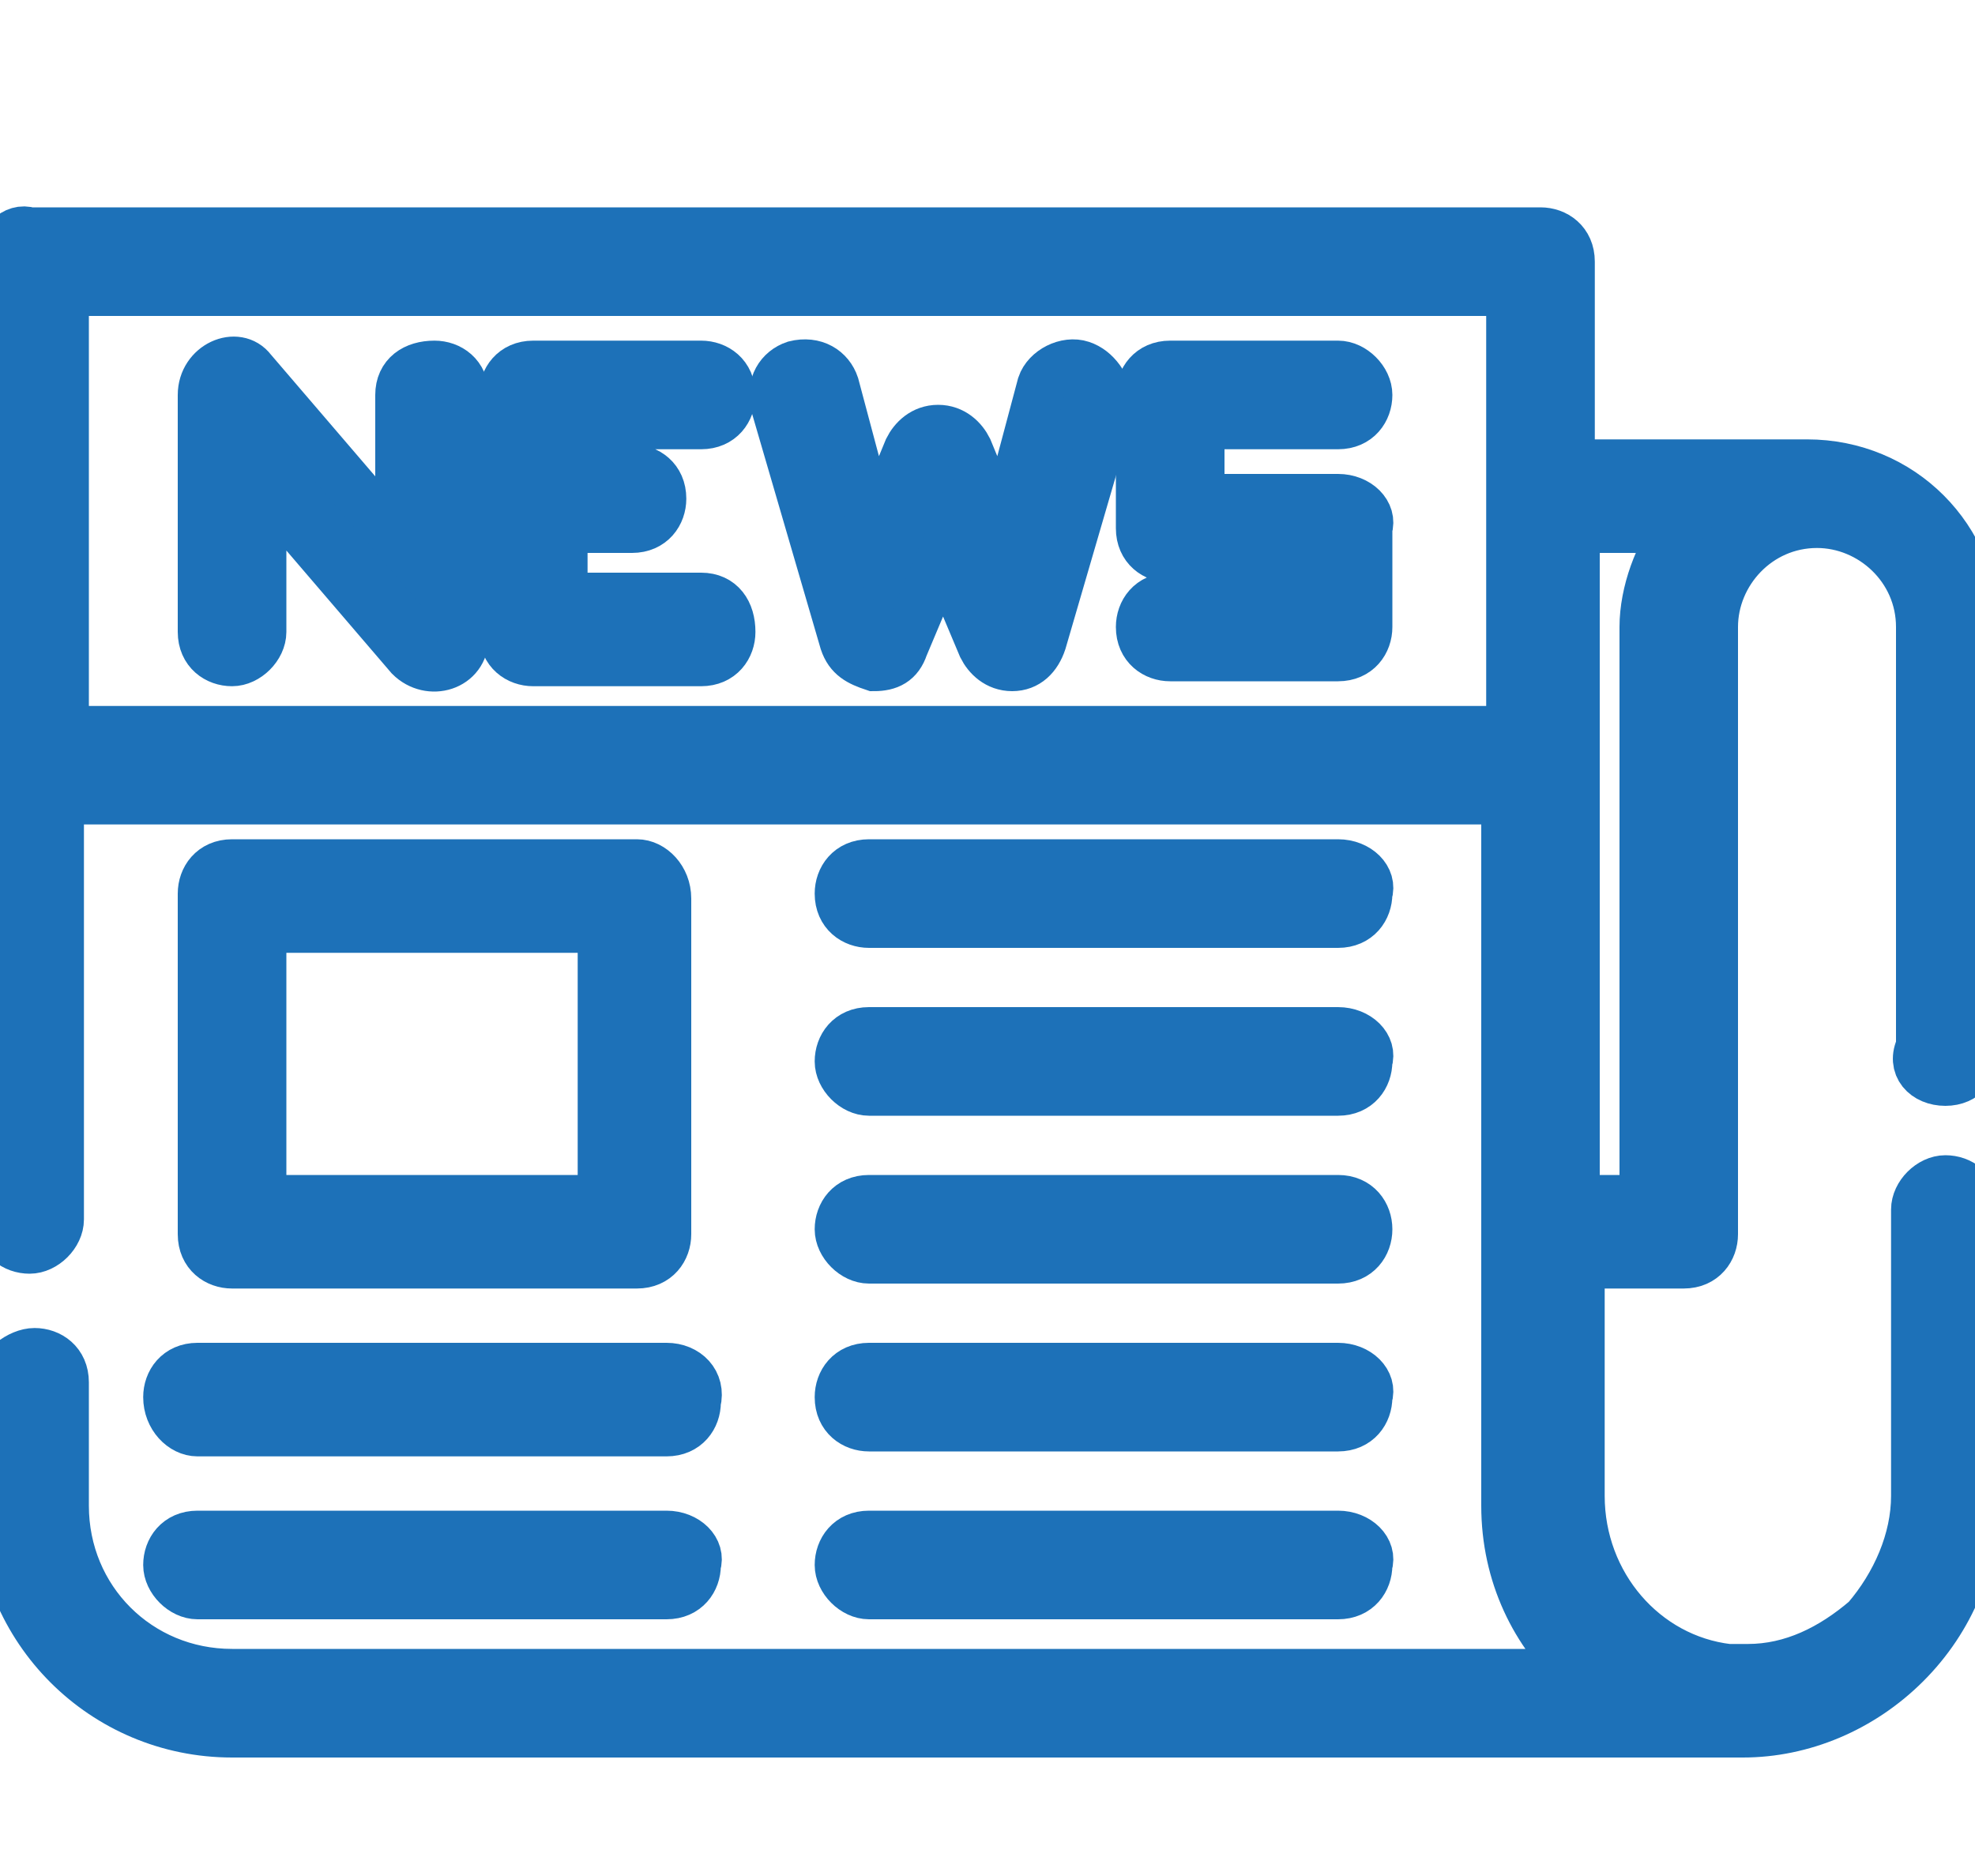
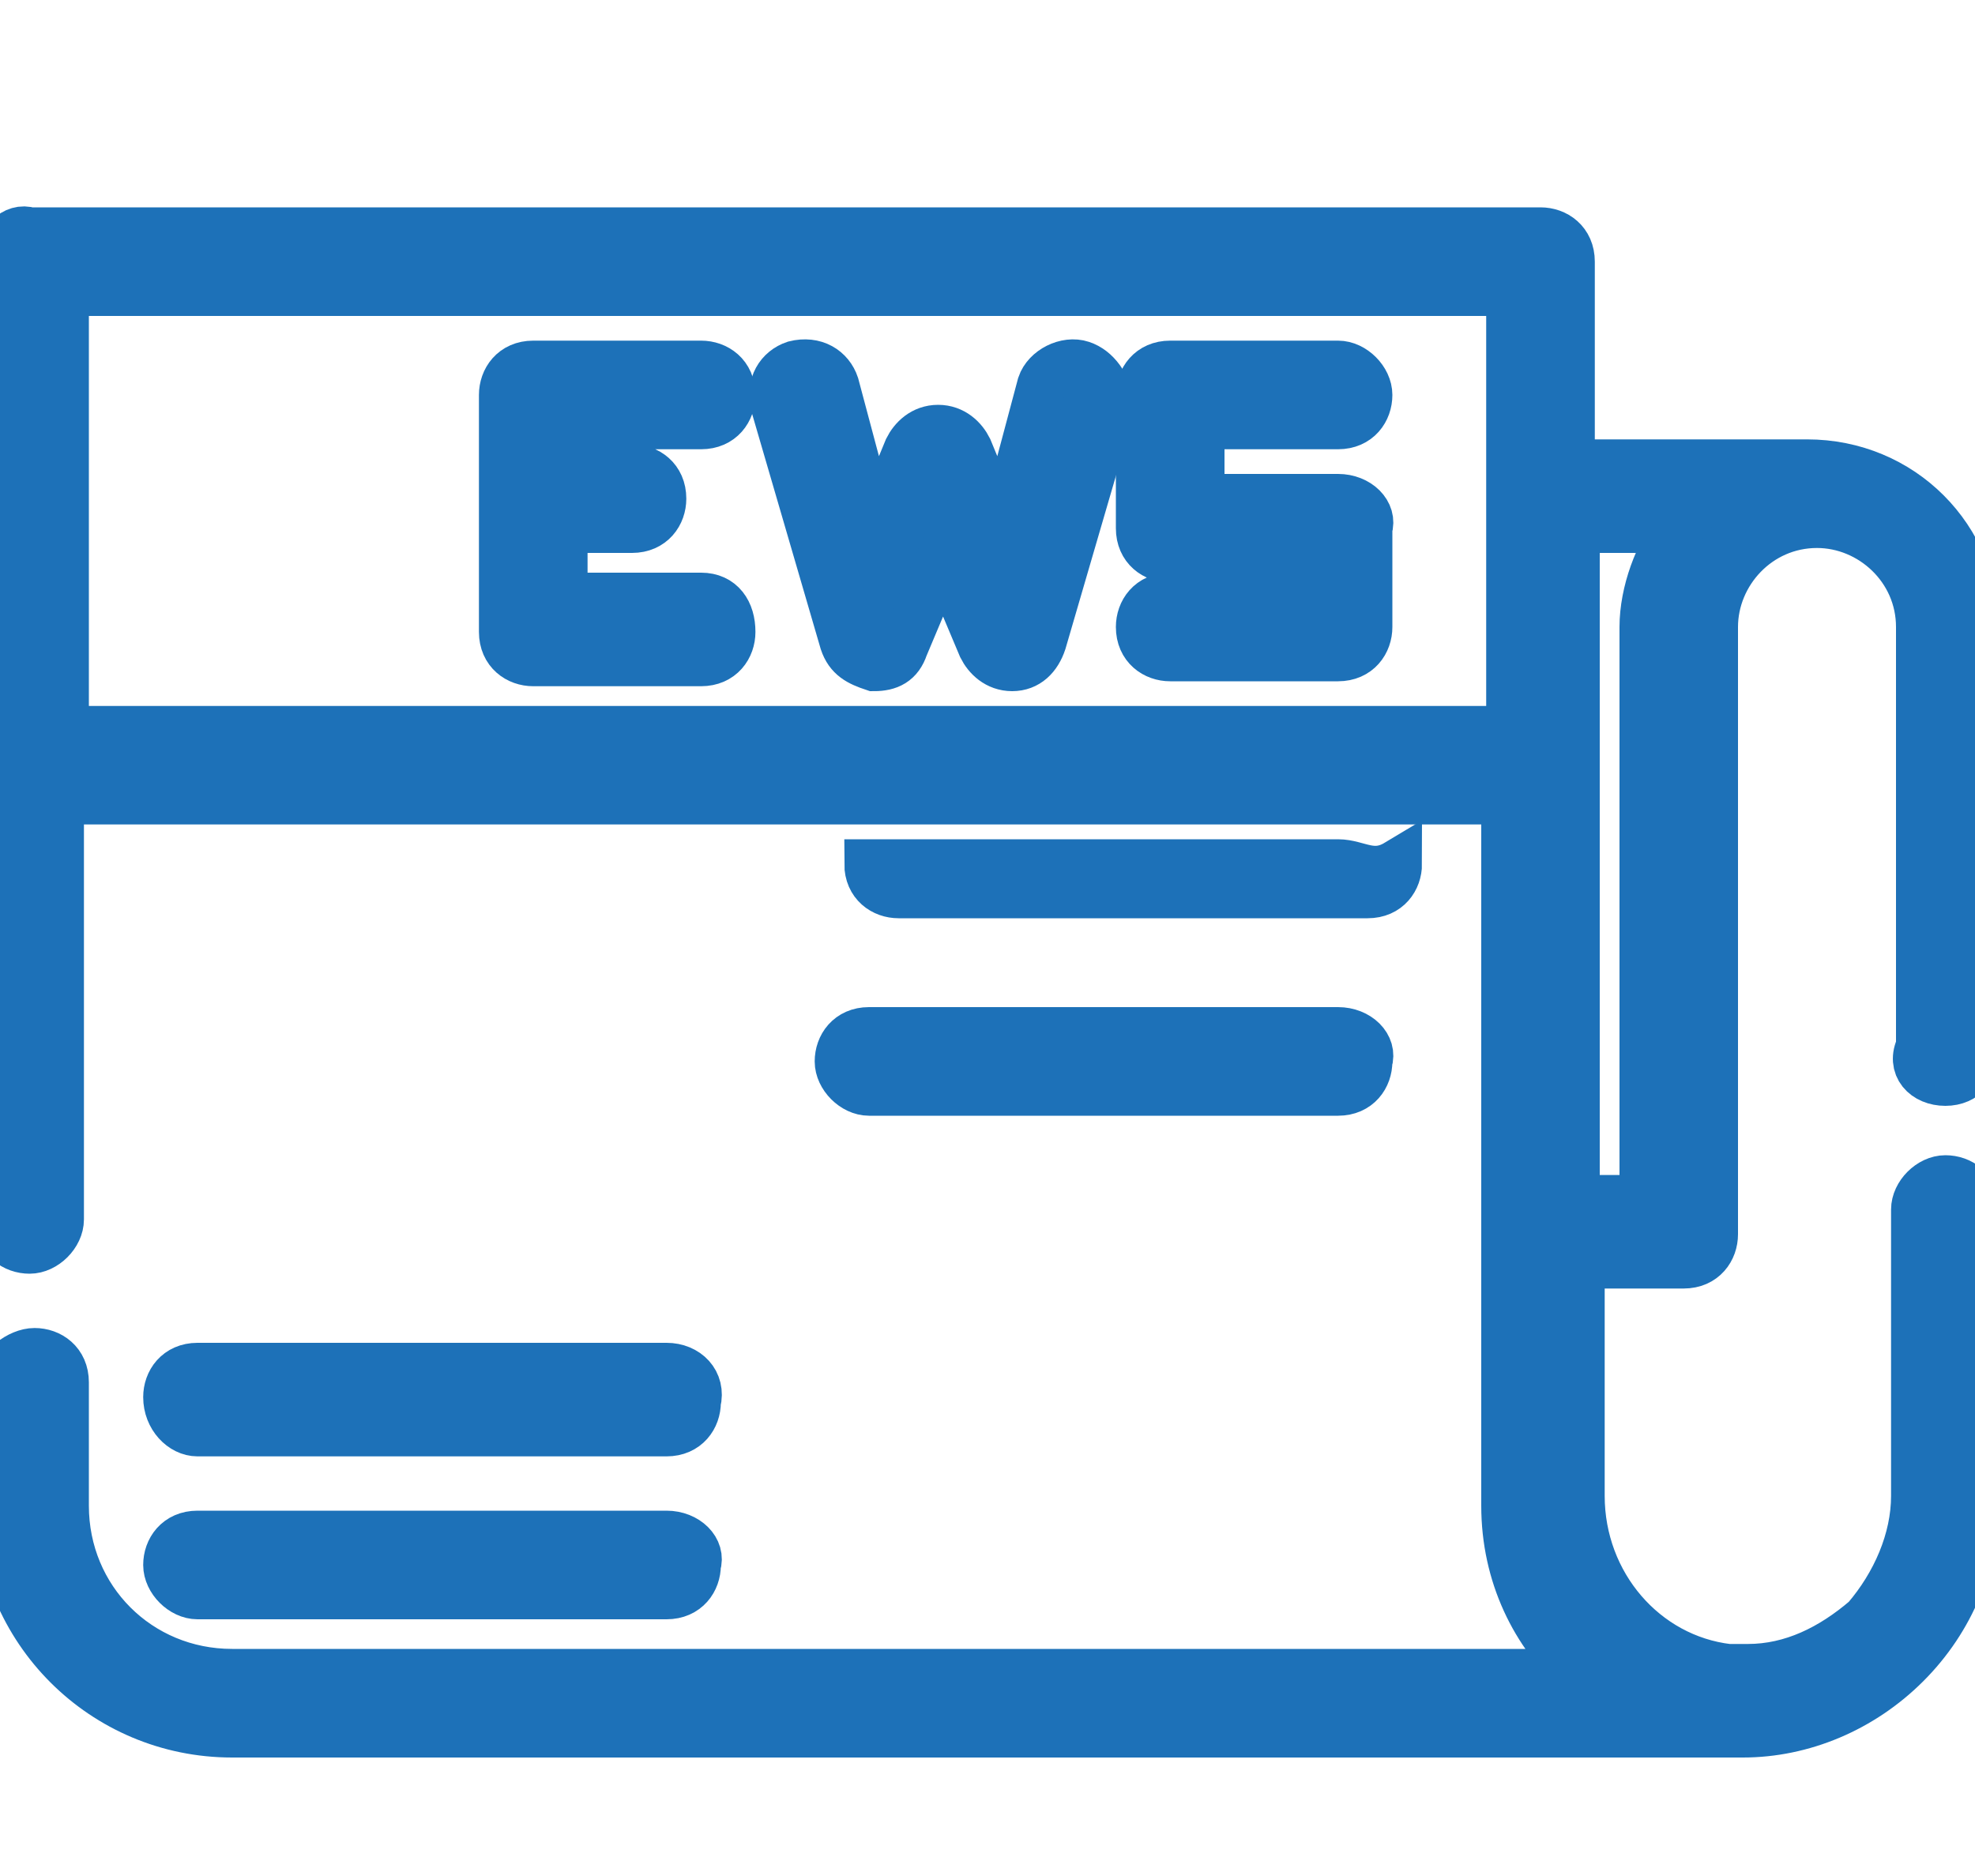
<svg xmlns="http://www.w3.org/2000/svg" version="1.1" id="Laag_1" x="0px" y="0px" viewBox="0 0 40 38" style="enable-background:new 0 0 40 38;" xml:space="preserve">
  <style type="text/css">
	.st0{fill:#1D71B8;stroke:#1D71B8;stroke-miterlimit:10;}
</style>
  <title>projector screen graph pie</title>
  <desc>Created with Sketch.</desc>
  <g>
    <g>
      <path class="st0" d="M39.4,21.9c0.4,0,0.6-0.3,0.6-0.6v-8.5c0-1.9-1.5-3.4-3.4-3.4h-4.8V5.3c0-0.4-0.3-0.6-0.6-0.6H0.6    C0.3,4.6,0,4.9,0,5.3v19.4c0,0.4,0.3,0.6,0.6,0.6s0.6-0.3,0.6-0.6v-8.5h29.3v14.2v0.1c0,1.4,0.6,2.6,1.5,3.4H4.7    c-1.9,0-3.4-1.5-3.4-3.4V28c0-0.4-0.3-0.6-0.6-0.6S0,27.7,0,28v2.4c0,2.6,2.1,4.7,4.7,4.7h30.6l0,0l0,0c1.2,0,2.4-0.5,3.3-1.4    c0.9-0.9,1.4-2.1,1.4-3.4v-5.8c0-0.4-0.3-0.6-0.6-0.6s-0.6,0.3-0.6,0.6v5.8c0,0.9-0.4,1.8-1,2.5c-0.7,0.6-1.5,1-2.4,1    c-0.1,0-0.3,0-0.4,0c-1.7-0.2-3-1.7-3-3.5v-4.7h2.1c0.4,0,0.6-0.3,0.6-0.6V12.7c0-1.1,0.9-2.1,2.1-2.1c1.1,0,2.1,0.9,2.1,2.1v8.5    C38.7,21.6,39,21.9,39.4,21.9z M30.6,14.8H1.3V5.9h29.3C30.6,5.9,30.6,14.8,30.6,14.8z M33.3,12.7v11.6h-1.4V10.7H34    C33.6,11.2,33.3,12,33.3,12.7z" />
    </g>
  </g>
  <g>
    <g>
-       <path class="st0" d="M8.8,7.4C8.4,7.4,8.1,7.6,8.1,8v3l-3-3.5c-0.3-0.4-1-0.1-1,0.5v4.8c0,0.4,0.3,0.6,0.6,0.6s0.6-0.3,0.6-0.6v-3    l3,3.5c0.4,0.4,1.1,0.2,1.1-0.4V8C9.4,7.6,9.1,7.4,8.8,7.4z" />
-     </g>
+       </g>
  </g>
  <g>
    <g>
      <path class="st0" d="M14.2,12.1h-2.8v-1.4h1.4c0.4,0,0.6-0.3,0.6-0.6c0-0.4-0.3-0.6-0.6-0.6h-1.4V8.6h2.8c0.4,0,0.6-0.3,0.6-0.6    c0-0.4-0.3-0.6-0.6-0.6h-3.4c-0.4,0-0.6,0.3-0.6,0.6v4.8c0,0.4,0.3,0.6,0.6,0.6h3.4c0.4,0,0.6-0.3,0.6-0.6    C14.8,12.4,14.6,12.1,14.2,12.1z" />
    </g>
  </g>
  <g>
    <g>
      <path class="st0" d="M21.9,7.4c-0.3-0.1-0.7,0.1-0.8,0.4l-0.8,3l-0.7-1.7c-0.1-0.2-0.3-0.4-0.6-0.4c-0.3,0-0.5,0.2-0.6,0.4    l-0.7,1.7l-0.8-3c-0.1-0.3-0.4-0.5-0.8-0.4c-0.3,0.1-0.5,0.4-0.4,0.8l1.4,4.8c0.1,0.3,0.3,0.4,0.6,0.5c0.3,0,0.5-0.1,0.6-0.4    l0.8-1.9l0.8,1.9c0.1,0.2,0.3,0.4,0.6,0.4l0,0c0.3,0,0.5-0.2,0.6-0.5l1.4-4.8C22.4,7.8,22.2,7.5,21.9,7.4z" />
    </g>
  </g>
  <g>
    <g>
      <path class="st0" d="M27.1,10.1h-2.8V8.6h2.8c0.4,0,0.6-0.3,0.6-0.6s-0.3-0.6-0.6-0.6h-3.4c-0.4,0-0.6,0.3-0.6,0.6v2.7    c0,0.4,0.3,0.6,0.6,0.6h2.8v0.8h-2.8c-0.4,0-0.6,0.3-0.6,0.6c0,0.4,0.3,0.6,0.6,0.6h3.4c0.4,0,0.6-0.3,0.6-0.6v-2    C27.8,10.4,27.5,10.1,27.1,10.1z" />
    </g>
  </g>
  <g>
    <g>
-       <path class="st0" d="M12.9,17.5H4.7c-0.4,0-0.6,0.3-0.6,0.6V25c0,0.4,0.3,0.6,0.6,0.6h8.2c0.4,0,0.6-0.3,0.6-0.6v-6.8    C13.5,17.8,13.2,17.5,12.9,17.5z M12.2,24.3H5.3v-5.5h6.9C12.2,18.8,12.2,24.3,12.2,24.3z" />
-     </g>
+       </g>
  </g>
  <g>
    <g>
      <path class="st0" d="M27.1,20.9h-9.5c-0.4,0-0.6,0.3-0.6,0.6s0.3,0.6,0.6,0.6h9.5c0.4,0,0.6-0.3,0.6-0.6    C27.8,21.2,27.5,20.9,27.1,20.9z" />
    </g>
  </g>
  <g>
    <g>
-       <path class="st0" d="M27.1,17.5h-9.5c-0.4,0-0.6,0.3-0.6,0.6c0,0.4,0.3,0.6,0.6,0.6h9.5c0.4,0,0.6-0.3,0.6-0.6    C27.8,17.8,27.5,17.5,27.1,17.5z" />
+       <path class="st0" d="M27.1,17.5h-9.5c0,0.4,0.3,0.6,0.6,0.6h9.5c0.4,0,0.6-0.3,0.6-0.6    C27.8,17.8,27.5,17.5,27.1,17.5z" />
    </g>
  </g>
  <g>
    <g>
-       <path class="st0" d="M27.1,24.3h-9.5c-0.4,0-0.6,0.3-0.6,0.6s0.3,0.6,0.6,0.6h9.5c0.4,0,0.6-0.3,0.6-0.6S27.5,24.3,27.1,24.3z" />
-     </g>
+       </g>
  </g>
  <g>
    <g>
-       <path class="st0" d="M27.1,27.7h-9.5c-0.4,0-0.6,0.3-0.6,0.6c0,0.4,0.3,0.6,0.6,0.6h9.5c0.4,0,0.6-0.3,0.6-0.6    C27.8,28,27.5,27.7,27.1,27.7z" />
-     </g>
+       </g>
  </g>
  <g>
    <g>
      <path class="st0" d="M13.5,27.7H4c-0.4,0-0.6,0.3-0.6,0.6C3.4,28.7,3.7,29,4,29h9.5c0.4,0,0.6-0.3,0.6-0.6    C14.2,28,13.9,27.7,13.5,27.7z" />
    </g>
  </g>
  <g>
    <g>
      <path class="st0" d="M13.5,31.1H4c-0.4,0-0.6,0.3-0.6,0.6c0,0.3,0.3,0.6,0.6,0.6h9.5c0.4,0,0.6-0.3,0.6-0.6    C14.2,31.4,13.9,31.1,13.5,31.1z" />
    </g>
  </g>
  <g>
    <g>
-       <path class="st0" d="M27.1,31.1h-9.5c-0.4,0-0.6,0.3-0.6,0.6c0,0.3,0.3,0.6,0.6,0.6h9.5c0.4,0,0.6-0.3,0.6-0.6    C27.8,31.4,27.5,31.1,27.1,31.1z" />
-     </g>
+       </g>
  </g>
</svg>